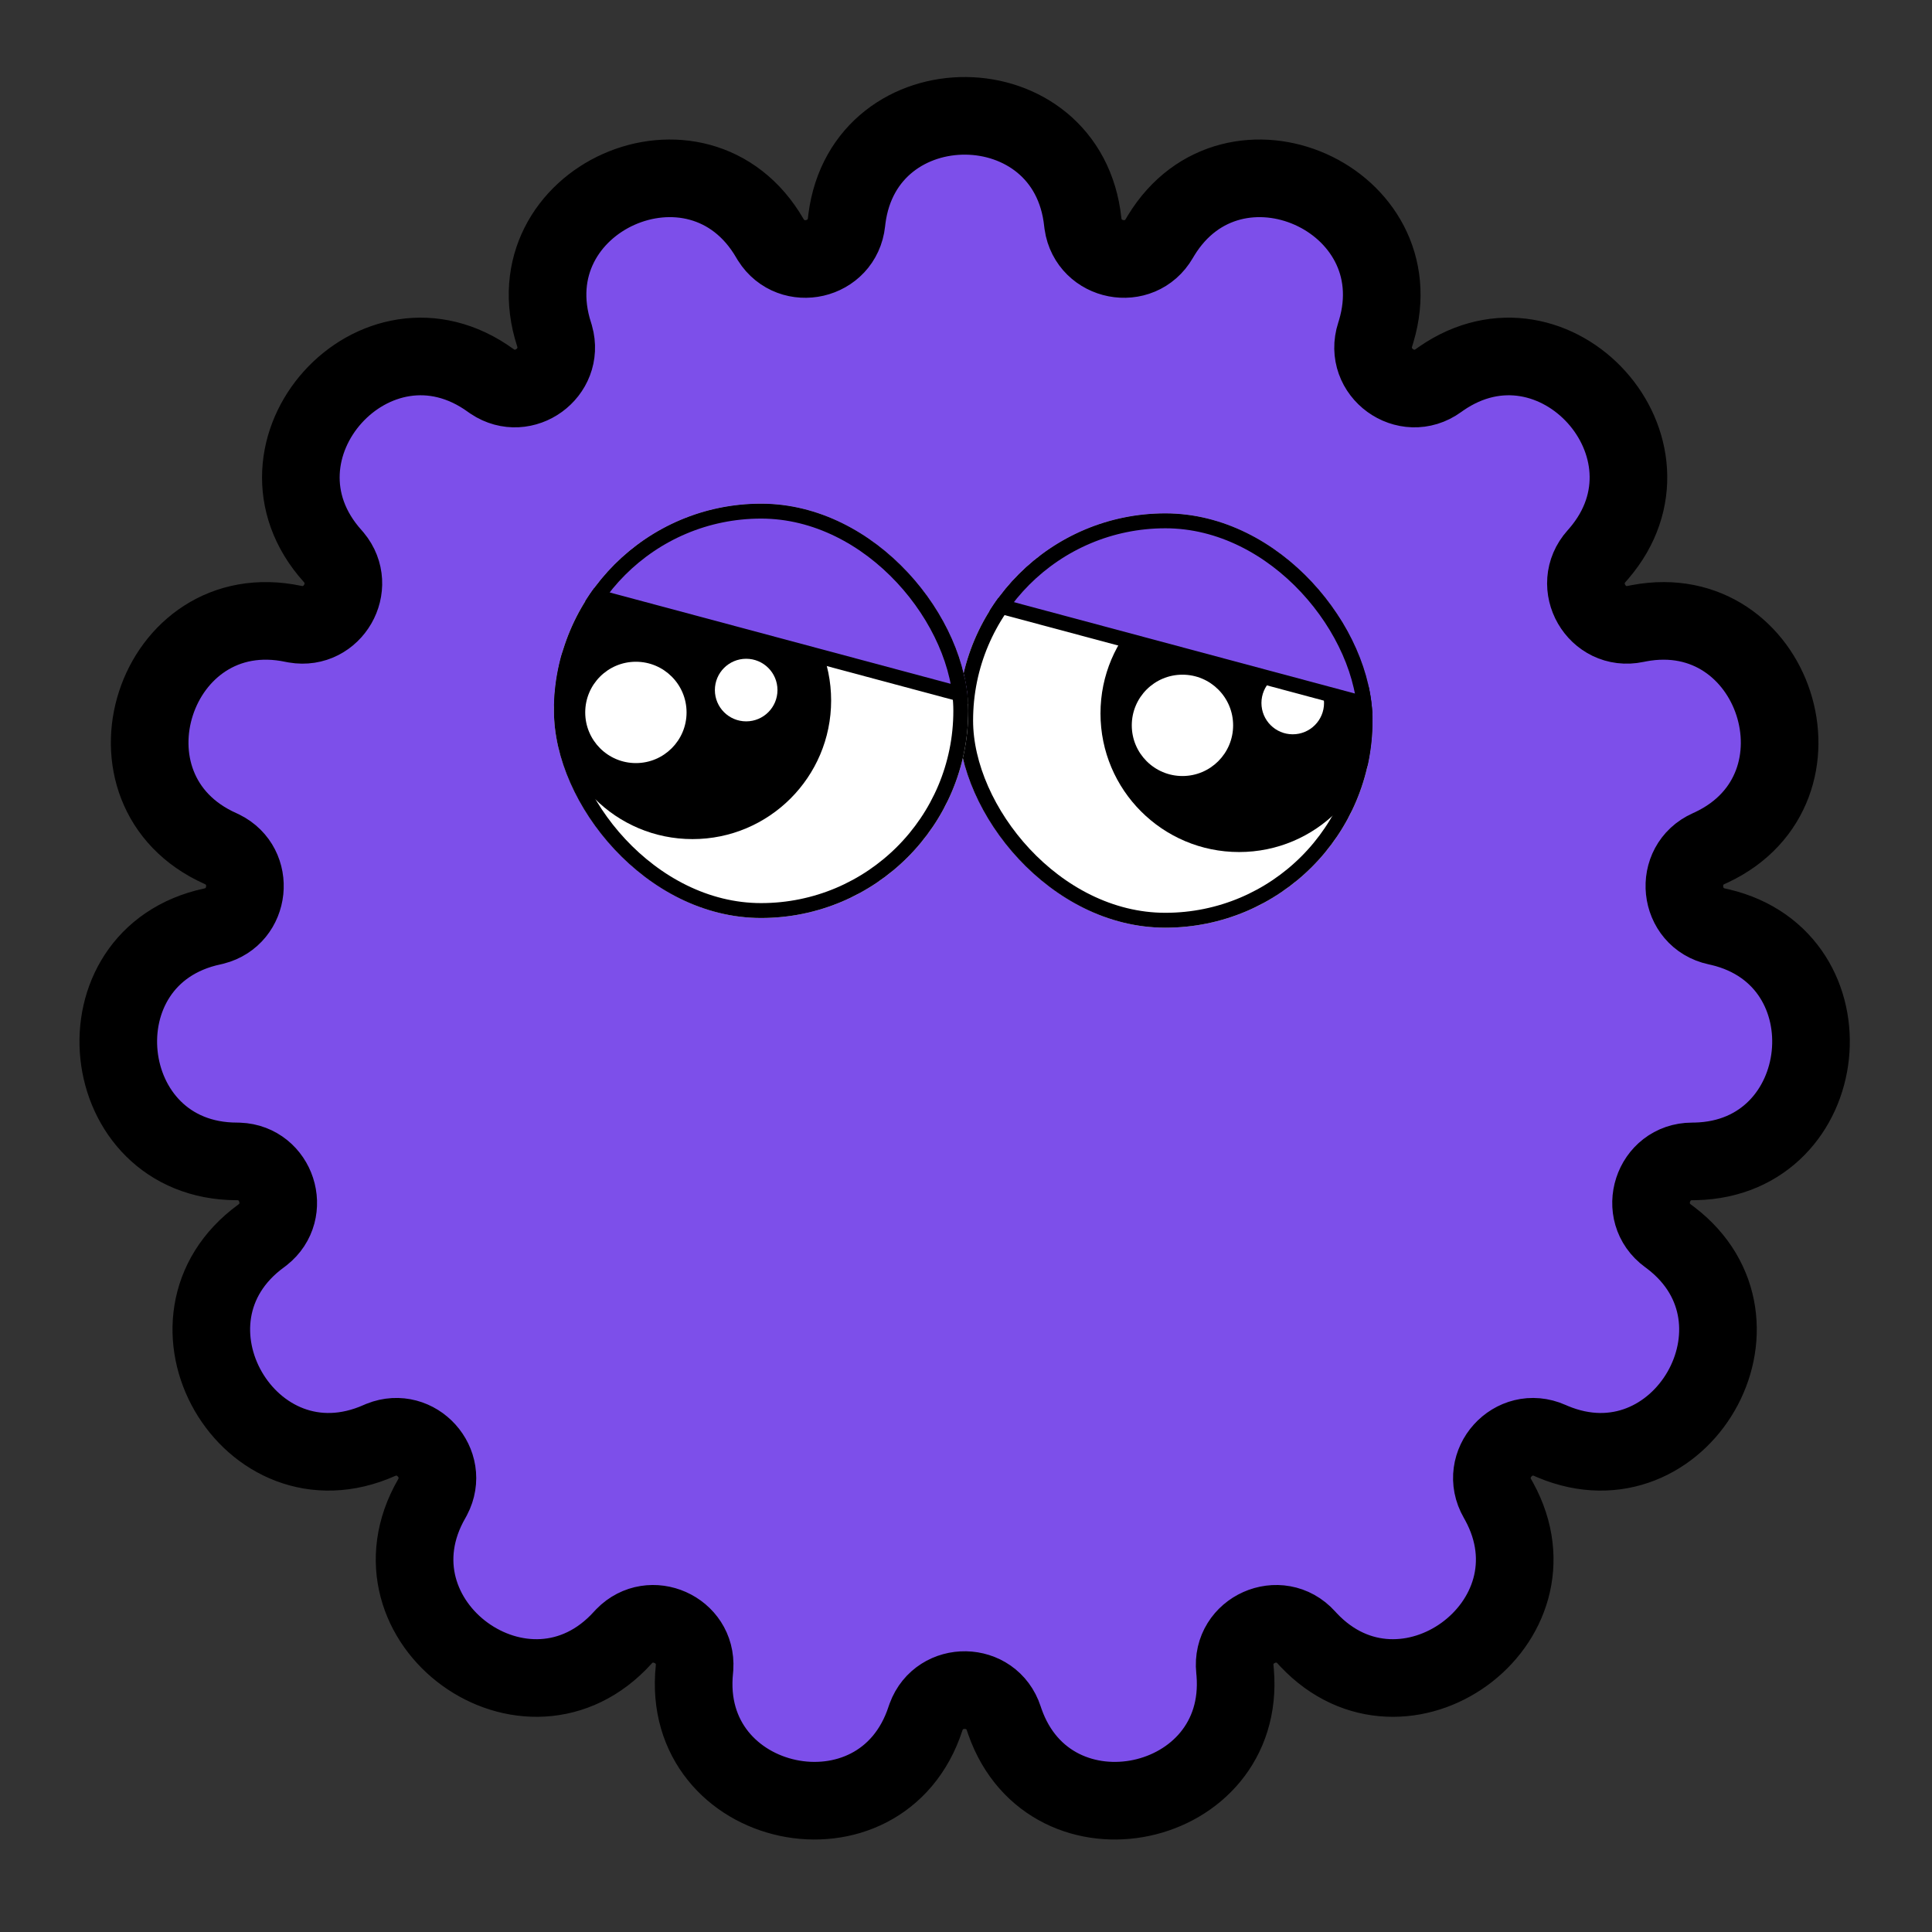
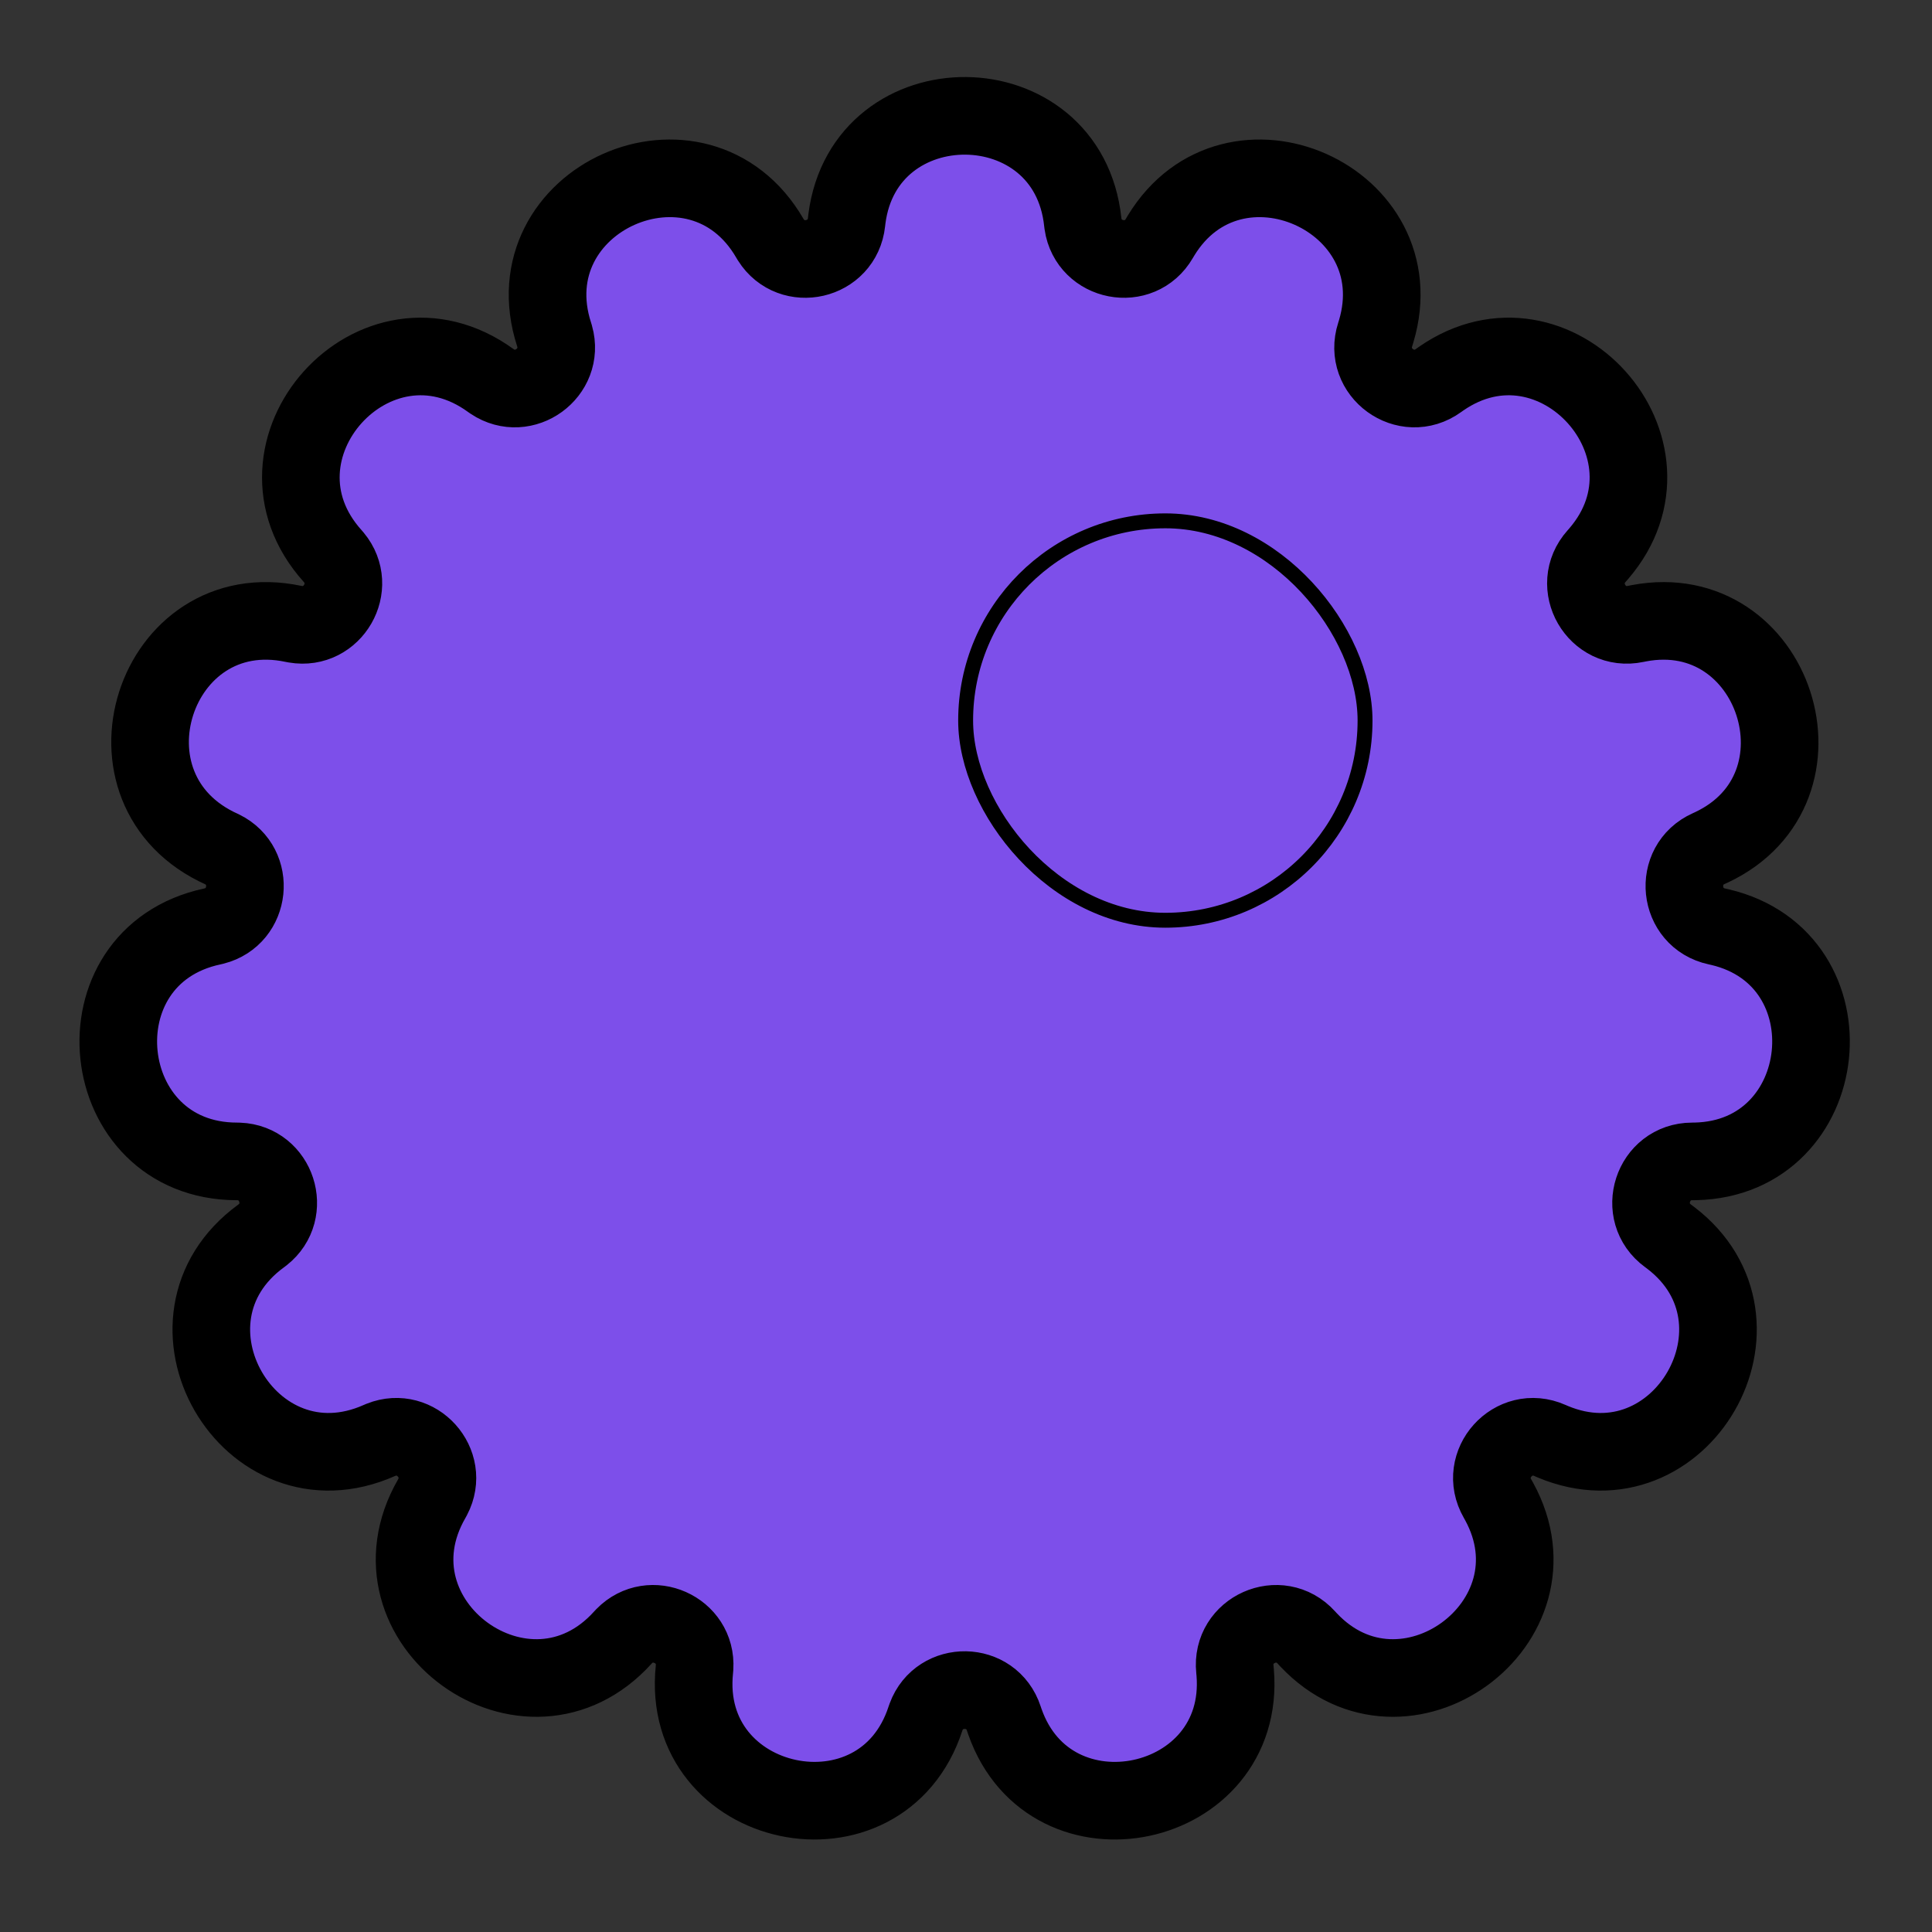
<svg xmlns="http://www.w3.org/2000/svg" width="305" height="305" viewBox="0 0 305 305" fill="none">
  <rect x="0" y="0" width="305" height="305" fill="#333333" stroke="none" />
-   <path d="M133.699 34.544C136.515 12.696 168.585 12.87 170.936 35.065L170.972 35.355C171.855 41.374 179.925 42.995 183.025 37.635L183.293 37.184C194.661 18.518 223.519 31.366 217.254 52.305L217.099 52.805C215.159 58.79 222.005 63.764 227.098 60.07L227.525 59.767C245.503 47.338 266.64 70.814 252.4 87.394L252.055 87.787C247.849 92.466 252.08 99.794 258.234 98.492L258.748 98.389C280.227 94.347 289.989 124.389 270.236 133.745L269.761 133.963C264.016 136.527 264.899 144.943 271.052 146.256L271.563 146.37C292.829 151.414 289.527 182.83 267.678 183.342L267.153 183.349C260.862 183.354 258.248 191.402 263.334 195.104L263.754 195.417C281.13 208.675 265.335 236.032 245.166 227.612L244.686 227.405C238.936 224.85 233.274 231.139 236.415 236.59L236.671 237.046C247.153 256.225 221.597 274.793 206.596 258.898L206.24 258.513C202.027 253.841 194.297 257.283 194.949 263.54L194.998 264.062C196.773 285.846 165.873 292.413 158.635 271.79L158.467 271.294C156.548 265.406 148.319 265.315 146.203 271.019L146.106 271.294C139.138 292.683 107.291 285.914 109.624 263.54L109.649 263.248C110.03 257.274 102.719 254.018 98.533 258.299L98.333 258.513C83.267 275.218 56.927 256.081 68.159 236.59L68.3 236.333C71.078 231.03 65.722 225.082 60.157 227.291L59.889 227.405C39.331 236.538 23.051 208.341 41.239 195.104L41.473 194.927C46.168 191.212 43.694 183.6 37.712 183.355L37.42 183.349C14.925 183.331 11.521 150.951 33.522 146.256L33.806 146.189C39.606 144.705 40.443 136.746 35.078 134.088L34.813 133.963C14.27 124.797 24.331 93.832 46.339 98.492L46.626 98.546C52.529 99.55 56.53 92.619 52.71 88.009L52.519 87.787C37.48 71.058 59.266 46.862 77.476 60.07L77.716 60.237C82.7 63.555 89.175 58.85 87.56 53.084L87.476 52.805C80.541 31.405 110.284 18.162 121.548 37.635L121.699 37.885C124.955 43.025 132.985 41.223 133.638 35.065L133.699 34.544Z" fill="#7D4FEA" stroke="black" stroke-width="12.253" />
+   <path d="M133.699 34.544C136.515 12.696 168.585 12.87 170.936 35.065L170.972 35.355C171.855 41.374 179.925 42.995 183.025 37.635L183.293 37.184C194.661 18.518 223.519 31.366 217.254 52.305L217.099 52.805C215.159 58.79 222.005 63.764 227.098 60.07L227.525 59.767C245.503 47.338 266.64 70.814 252.4 87.394L252.055 87.787C247.849 92.466 252.08 99.794 258.234 98.492L258.748 98.389C280.227 94.347 289.989 124.389 270.236 133.745L269.761 133.963C264.016 136.527 264.899 144.943 271.052 146.256L271.563 146.37C292.829 151.414 289.527 182.83 267.678 183.342L267.153 183.349C260.862 183.354 258.248 191.402 263.334 195.104L263.754 195.417C281.13 208.675 265.335 236.032 245.166 227.612L244.686 227.405C238.936 224.85 233.274 231.139 236.415 236.59L236.671 237.046C247.153 256.225 221.597 274.793 206.596 258.898L206.24 258.513C202.027 253.841 194.297 257.283 194.949 263.54L194.998 264.062C196.773 285.846 165.873 292.413 158.635 271.79L158.467 271.294C156.548 265.406 148.319 265.315 146.203 271.019L146.106 271.294C139.138 292.683 107.291 285.914 109.624 263.54L109.649 263.248C110.03 257.274 102.719 254.018 98.533 258.299L98.333 258.513C83.267 275.218 56.927 256.081 68.159 236.59L68.3 236.333C71.078 231.03 65.722 225.082 60.157 227.291L59.889 227.405C39.331 236.538 23.051 208.341 41.239 195.104L41.473 194.927C46.168 191.212 43.694 183.6 37.712 183.355L37.42 183.349C14.925 183.331 11.521 150.951 33.522 146.256L33.806 146.189C39.606 144.705 40.443 136.746 35.078 134.088C14.27 124.797 24.331 93.832 46.339 98.492L46.626 98.546C52.529 99.55 56.53 92.619 52.71 88.009L52.519 87.787C37.48 71.058 59.266 46.862 77.476 60.07L77.716 60.237C82.7 63.555 89.175 58.85 87.56 53.084L87.476 52.805C80.541 31.405 110.284 18.162 121.548 37.635L121.699 37.885C124.955 43.025 132.985 41.223 133.638 35.065L133.699 34.544Z" fill="#7D4FEA" stroke="black" stroke-width="12.253" />
  <g clip-path="url(#clip0_73_482)">
    <rect x="151.267" y="81.047" width="65.407" height="65.407" rx="32.703" fill="white" />
    <circle cx="195.612" cy="112.628" r="21.881" fill="black" />
    <circle cx="186.671" cy="114.51" r="7.999" fill="white" />
    <circle cx="204.081" cy="110.981" r="4.941" fill="white" />
    <rect x="161.698" y="72.116" width="63.054" height="23.763" transform="rotate(15 161.698 72.116)" fill="#7D4FEA" />
-     <rect x="161.698" y="72.116" width="63.054" height="23.763" transform="rotate(15 161.698 72.116)" stroke="black" stroke-width="2.353" />
  </g>
  <rect x="152.443" y="82.223" width="63.054" height="63.054" rx="31.527" stroke="black" stroke-width="2.353" />
  <g clip-path="url(#clip1_73_482)">
    <rect x="87.447" y="79.515" width="65.407" height="65.407" rx="32.703" fill="white" />
    <circle cx="109.328" cy="110.586" r="21.881" fill="black" />
    <circle cx="100.387" cy="112.468" r="7.999" fill="white" />
    <circle cx="117.797" cy="108.939" r="4.941" fill="white" />
    <rect x="97.879" y="70.584" width="63.054" height="23.763" transform="rotate(15 97.879 70.584)" fill="#7D4FEA" />
    <rect x="97.879" y="70.584" width="63.054" height="23.763" transform="rotate(15 97.879 70.584)" stroke="black" stroke-width="2.353" />
  </g>
-   <rect x="88.624" y="80.692" width="63.054" height="63.054" rx="31.527" stroke="black" stroke-width="2.353" />
  <defs>
    <clipPath id="clip0_73_482">
-       <rect x="151.267" y="81.047" width="65.407" height="65.407" rx="32.703" fill="white" />
-     </clipPath>
+       </clipPath>
    <clipPath id="clip1_73_482">
-       <rect x="87.447" y="79.515" width="65.407" height="65.407" rx="32.703" fill="white" />
-     </clipPath>
+       </clipPath>
  </defs>
</svg>